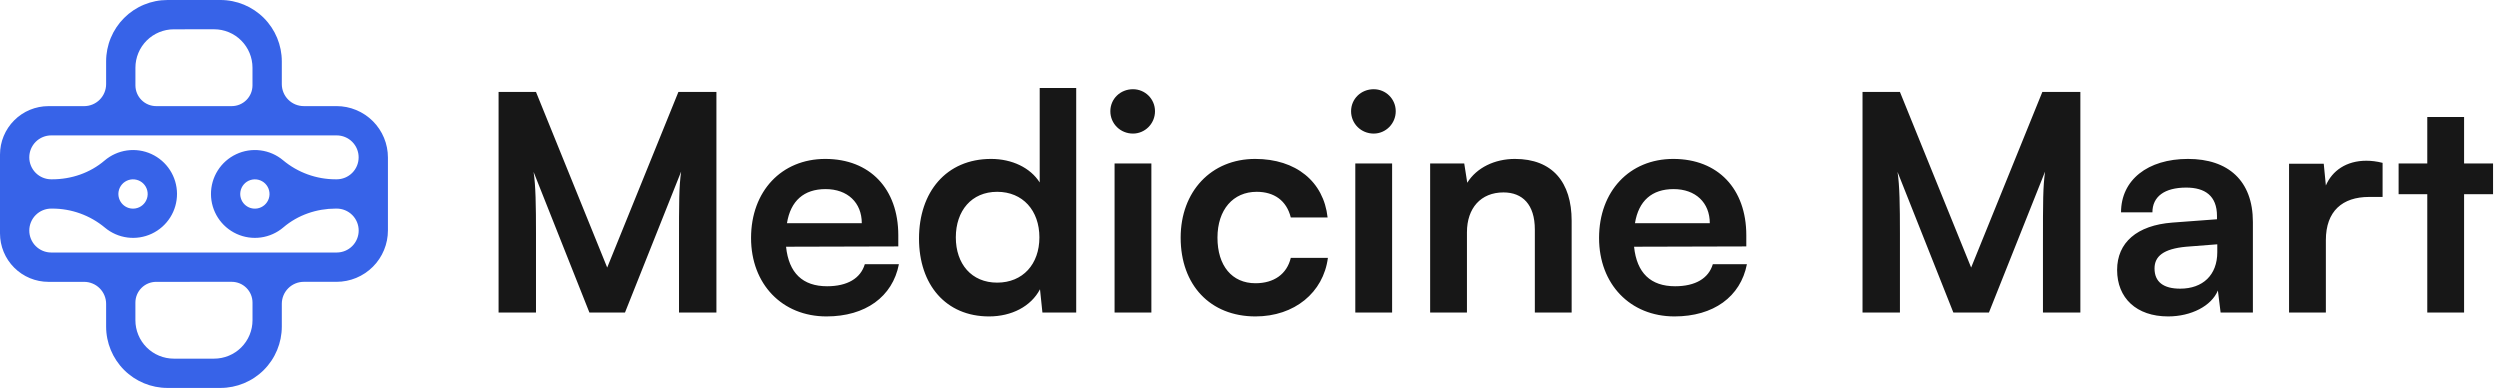
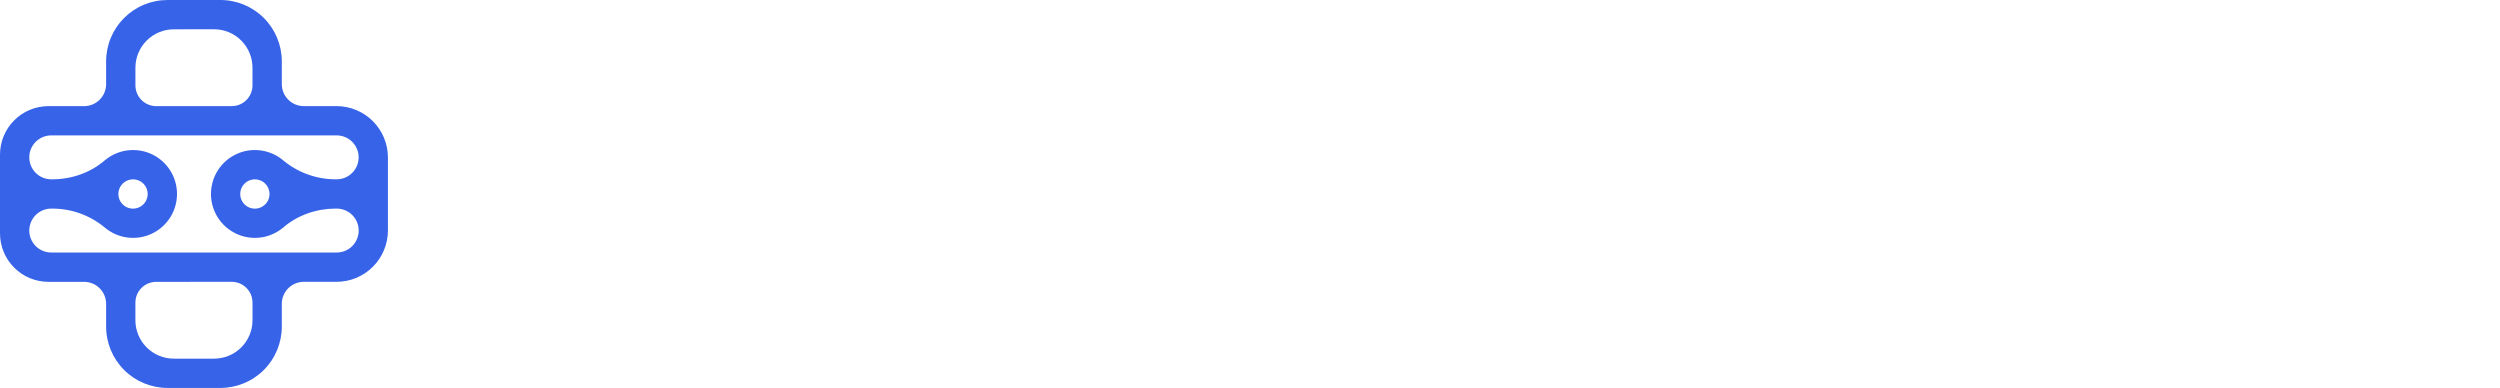
<svg xmlns="http://www.w3.org/2000/svg" width="232" height="36" viewBox="0 0 232 36" fill="none">
  <path d="M9.848 5.699V7.81C9.848 8.351 9.633 8.869 9.25 9.252C8.868 9.634 8.349 9.849 7.808 9.849H4.499C3.306 9.849 2.161 10.323 1.318 11.167C0.474 12.011 0 13.155 0 14.348V21.658C0 22.851 0.474 23.995 1.318 24.839C2.161 25.682 3.306 26.156 4.499 26.156H7.808C8.076 26.156 8.341 26.209 8.588 26.312C8.836 26.414 9.061 26.564 9.25 26.754C9.44 26.943 9.59 27.168 9.692 27.415C9.795 27.663 9.848 27.928 9.848 28.196V30.304C9.848 31.814 10.448 33.263 11.516 34.332C12.584 35.4 14.033 36 15.544 36H20.456C21.967 36 23.416 35.4 24.484 34.332C25.552 33.263 26.152 31.814 26.152 30.304V28.193C26.152 27.652 26.367 27.133 26.75 26.75C27.132 26.368 27.651 26.153 28.192 26.153H31.228C31.855 26.153 32.476 26.03 33.055 25.79C33.634 25.55 34.16 25.198 34.603 24.755C35.046 24.312 35.398 23.786 35.637 23.206C35.877 22.627 36 22.007 36 21.38V14.618C36 13.992 35.877 13.371 35.637 12.792C35.397 12.213 35.046 11.687 34.603 11.244C34.159 10.801 33.633 10.45 33.054 10.21C32.475 9.97 31.855 9.847 31.228 9.847H28.192C27.924 9.847 27.659 9.794 27.412 9.692C27.164 9.589 26.939 9.439 26.75 9.25C26.56 9.06 26.41 8.835 26.308 8.588C26.205 8.34 26.152 8.075 26.152 7.807V5.696C26.152 4.185 25.552 2.737 24.484 1.668C23.416 0.6 21.967 0 20.456 0H15.544C14.796 0 14.055 0.147 13.364 0.434C12.672 0.72 12.044 1.14 11.515 1.669C10.986 2.198 10.567 2.827 10.28 3.518C9.994 4.209 9.847 4.95 9.848 5.699ZM21.505 26.153C22.016 26.153 22.507 26.356 22.868 26.718C23.23 27.079 23.433 27.57 23.433 28.081V29.718C23.433 30.186 23.341 30.65 23.162 31.082C22.983 31.515 22.72 31.908 22.389 32.239C22.058 32.57 21.665 32.832 21.232 33.011C20.8 33.19 20.336 33.282 19.868 33.282H16.131C15.662 33.282 15.199 33.19 14.766 33.011C14.334 32.832 13.941 32.57 13.61 32.239C13.278 31.908 13.016 31.515 12.837 31.082C12.658 30.65 12.565 30.186 12.565 29.718V28.083C12.565 27.571 12.768 27.081 13.13 26.719C13.492 26.358 13.982 26.155 14.493 26.155L21.505 26.153ZM11.006 17.771C11.048 17.526 11.157 17.297 11.321 17.109C11.484 16.921 11.697 16.782 11.934 16.706C12.171 16.631 12.425 16.622 12.667 16.681C12.909 16.74 13.13 16.864 13.306 17.04C13.483 17.216 13.607 17.438 13.666 17.68C13.725 17.922 13.717 18.175 13.641 18.413C13.566 18.65 13.427 18.862 13.239 19.026C13.051 19.19 12.822 19.299 12.576 19.341C12.362 19.378 12.142 19.363 11.934 19.298C11.727 19.232 11.538 19.117 11.384 18.963C11.23 18.81 11.116 18.621 11.05 18.414C10.984 18.206 10.969 17.986 11.006 17.771ZM22.313 17.771C22.356 17.526 22.465 17.297 22.628 17.109C22.792 16.922 23.004 16.782 23.242 16.707C23.479 16.632 23.733 16.623 23.975 16.682C24.217 16.741 24.438 16.865 24.614 17.041C24.79 17.218 24.914 17.439 24.973 17.681C25.032 17.923 25.024 18.176 24.948 18.414C24.873 18.651 24.734 18.863 24.546 19.027C24.358 19.191 24.129 19.3 23.884 19.342C23.669 19.379 23.449 19.364 23.241 19.299C23.034 19.233 22.845 19.118 22.691 18.964C22.537 18.81 22.422 18.621 22.357 18.413C22.291 18.206 22.276 17.985 22.314 17.771L22.313 17.771ZM33.281 14.606C33.281 15.146 33.066 15.663 32.684 16.044C32.302 16.426 31.784 16.64 31.244 16.64H31.154C29.369 16.642 27.64 16.017 26.27 14.873C25.674 14.374 24.948 14.056 24.177 13.957C23.406 13.857 22.623 13.979 21.92 14.31C21.216 14.641 20.622 15.165 20.207 15.822C19.792 16.479 19.574 17.241 19.578 18.018C19.581 18.795 19.807 19.555 20.228 20.208C20.649 20.861 21.249 21.38 21.955 21.704C22.662 22.028 23.446 22.143 24.215 22.036C24.985 21.929 25.708 21.604 26.299 21.099C27.648 19.948 29.386 19.357 31.158 19.357H31.248C31.789 19.357 32.307 19.572 32.689 19.954C33.072 20.336 33.286 20.855 33.286 21.395C33.286 21.936 33.072 22.454 32.689 22.836C32.307 23.218 31.789 23.433 31.248 23.433H4.755C4.487 23.433 4.222 23.38 3.975 23.278C3.728 23.176 3.503 23.025 3.314 22.836C3.125 22.647 2.975 22.422 2.873 22.175C2.77 21.928 2.718 21.663 2.718 21.395C2.718 21.128 2.77 20.863 2.873 20.615C2.975 20.368 3.125 20.143 3.314 19.954C3.503 19.765 3.728 19.615 3.975 19.512C4.222 19.41 4.487 19.357 4.755 19.357H4.846C6.632 19.355 8.363 19.98 9.734 21.124C10.33 21.623 11.056 21.941 11.827 22.041C12.598 22.141 13.381 22.018 14.084 21.688C14.788 21.357 15.382 20.832 15.797 20.175C16.212 19.518 16.43 18.756 16.427 17.979C16.423 17.202 16.197 16.442 15.776 15.789C15.355 15.136 14.755 14.617 14.049 14.293C13.342 13.97 12.558 13.854 11.789 13.962C11.019 14.069 10.296 14.394 9.705 14.898C8.355 16.052 6.618 16.64 4.846 16.64H4.755C4.215 16.64 3.696 16.426 3.314 16.044C2.932 15.661 2.717 15.143 2.717 14.602C2.717 14.062 2.932 13.544 3.314 13.161C3.696 12.779 4.215 12.565 4.755 12.565H31.244C31.512 12.565 31.777 12.617 32.025 12.72C32.272 12.822 32.497 12.973 32.686 13.162C32.875 13.352 33.026 13.577 33.128 13.824C33.23 14.072 33.283 14.337 33.282 14.605L33.281 14.606ZM19.865 2.717C20.811 2.717 21.718 3.092 22.386 3.761C23.055 4.43 23.431 5.336 23.431 6.282V7.92C23.431 8.431 23.228 8.921 22.866 9.283C22.504 9.645 22.014 9.848 21.503 9.848H14.495C13.984 9.848 13.493 9.645 13.132 9.283C12.77 8.921 12.567 8.431 12.567 7.92V6.285C12.567 5.34 12.943 4.433 13.611 3.764C14.28 3.096 15.187 2.72 16.132 2.72L19.865 2.717Z" fill="#3763E8" />
-   <path d="M49.74 29H46.268V8.532H49.74L56.348 24.828L62.956 8.532H66.484V29H63.012V22.7C63.012 18.584 63.012 17.38 63.208 15.924L58 29H54.696L49.516 15.952C49.712 17.184 49.74 19.116 49.74 21.664V29ZM76.698 29.364C72.582 29.364 69.698 26.368 69.698 22.084C69.698 17.744 72.526 14.748 76.586 14.748C80.73 14.748 83.362 17.52 83.362 21.832V22.868L72.946 22.896C73.198 25.332 74.486 26.564 76.754 26.564C78.63 26.564 79.862 25.836 80.254 24.52H83.418C82.83 27.544 80.31 29.364 76.698 29.364ZM76.614 17.548C74.598 17.548 73.366 18.64 73.03 20.712H79.974C79.974 18.808 78.658 17.548 76.614 17.548ZM91.78 29.364C87.776 29.364 85.284 26.424 85.284 22.14C85.284 17.828 87.804 14.748 91.976 14.748C93.908 14.748 95.616 15.56 96.484 16.932V8.168H99.872V29H96.736L96.512 26.844C95.672 28.44 93.88 29.364 91.78 29.364ZM92.536 26.228C94.916 26.228 96.456 24.52 96.456 22.028C96.456 19.536 94.916 17.8 92.536 17.8C90.156 17.8 88.7 19.564 88.7 22.028C88.7 24.492 90.156 26.228 92.536 26.228ZM105.14 12.396C103.964 12.396 103.04 11.472 103.04 10.324C103.04 9.176 103.964 8.28 105.14 8.28C106.26 8.28 107.184 9.176 107.184 10.324C107.184 11.472 106.26 12.396 105.14 12.396ZM103.432 29V15.168H106.848V29H103.432ZM109.565 22.056C109.565 17.772 112.393 14.748 116.481 14.748C120.261 14.748 122.837 16.848 123.201 20.18H119.785C119.393 18.612 118.245 17.8 116.621 17.8C114.437 17.8 112.981 19.452 112.981 22.056C112.981 24.66 114.325 26.284 116.509 26.284C118.217 26.284 119.421 25.444 119.785 23.932H123.229C122.809 27.152 120.121 29.364 116.509 29.364C112.309 29.364 109.565 26.452 109.565 22.056ZM127.48 12.396C126.304 12.396 125.38 11.472 125.38 10.324C125.38 9.176 126.304 8.28 127.48 8.28C128.6 8.28 129.524 9.176 129.524 10.324C129.524 11.472 128.6 12.396 127.48 12.396ZM125.772 29V15.168H129.188V29H125.772ZM136.133 29H132.717V15.168H135.881L136.161 16.96C137.029 15.56 138.709 14.748 140.585 14.748C144.057 14.748 145.849 16.904 145.849 20.488V29H142.433V21.3C142.433 18.976 141.285 17.856 139.521 17.856C137.421 17.856 136.133 19.312 136.133 21.552V29ZM155.393 29.364C151.277 29.364 148.393 26.368 148.393 22.084C148.393 17.744 151.221 14.748 155.281 14.748C159.425 14.748 162.057 17.52 162.057 21.832V22.868L151.641 22.896C151.893 25.332 153.181 26.564 155.449 26.564C157.325 26.564 158.557 25.836 158.949 24.52H162.113C161.525 27.544 159.005 29.364 155.393 29.364ZM155.309 17.548C153.293 17.548 152.061 18.64 151.725 20.712H158.669C158.669 18.808 157.353 17.548 155.309 17.548ZM176.314 29H172.842V8.532H176.314L182.922 24.828L189.53 8.532H193.058V29H189.586V22.7C189.586 18.584 189.586 17.38 189.782 15.924L184.574 29H181.27L176.09 15.952C176.286 17.184 176.314 19.116 176.314 21.664V29ZM201.2 29.364C198.26 29.364 196.468 27.656 196.468 25.052C196.468 22.504 198.316 20.908 201.592 20.656L205.736 20.348V20.04C205.736 18.164 204.616 17.408 202.88 17.408C200.864 17.408 199.744 18.248 199.744 19.704H196.832C196.832 16.708 199.296 14.748 203.048 14.748C206.772 14.748 209.068 16.764 209.068 20.6V29H206.072L205.82 26.956C205.232 28.384 203.356 29.364 201.2 29.364ZM202.32 26.788C204.42 26.788 205.764 25.528 205.764 23.4V22.672L202.88 22.896C200.752 23.092 199.94 23.792 199.94 24.912C199.94 26.172 200.78 26.788 202.32 26.788ZM221.104 15.112V18.276H219.844C217.38 18.276 215.84 19.592 215.84 22.28V29H212.424V15.196H215.644L215.84 17.212C216.428 15.84 217.744 14.916 219.592 14.916C220.068 14.916 220.544 14.972 221.104 15.112ZM228.667 29H225.251V18.024H222.591V15.168H225.251V10.856H228.667V15.168H231.355V18.024H228.667V29Z" fill="#171717" />
</svg>